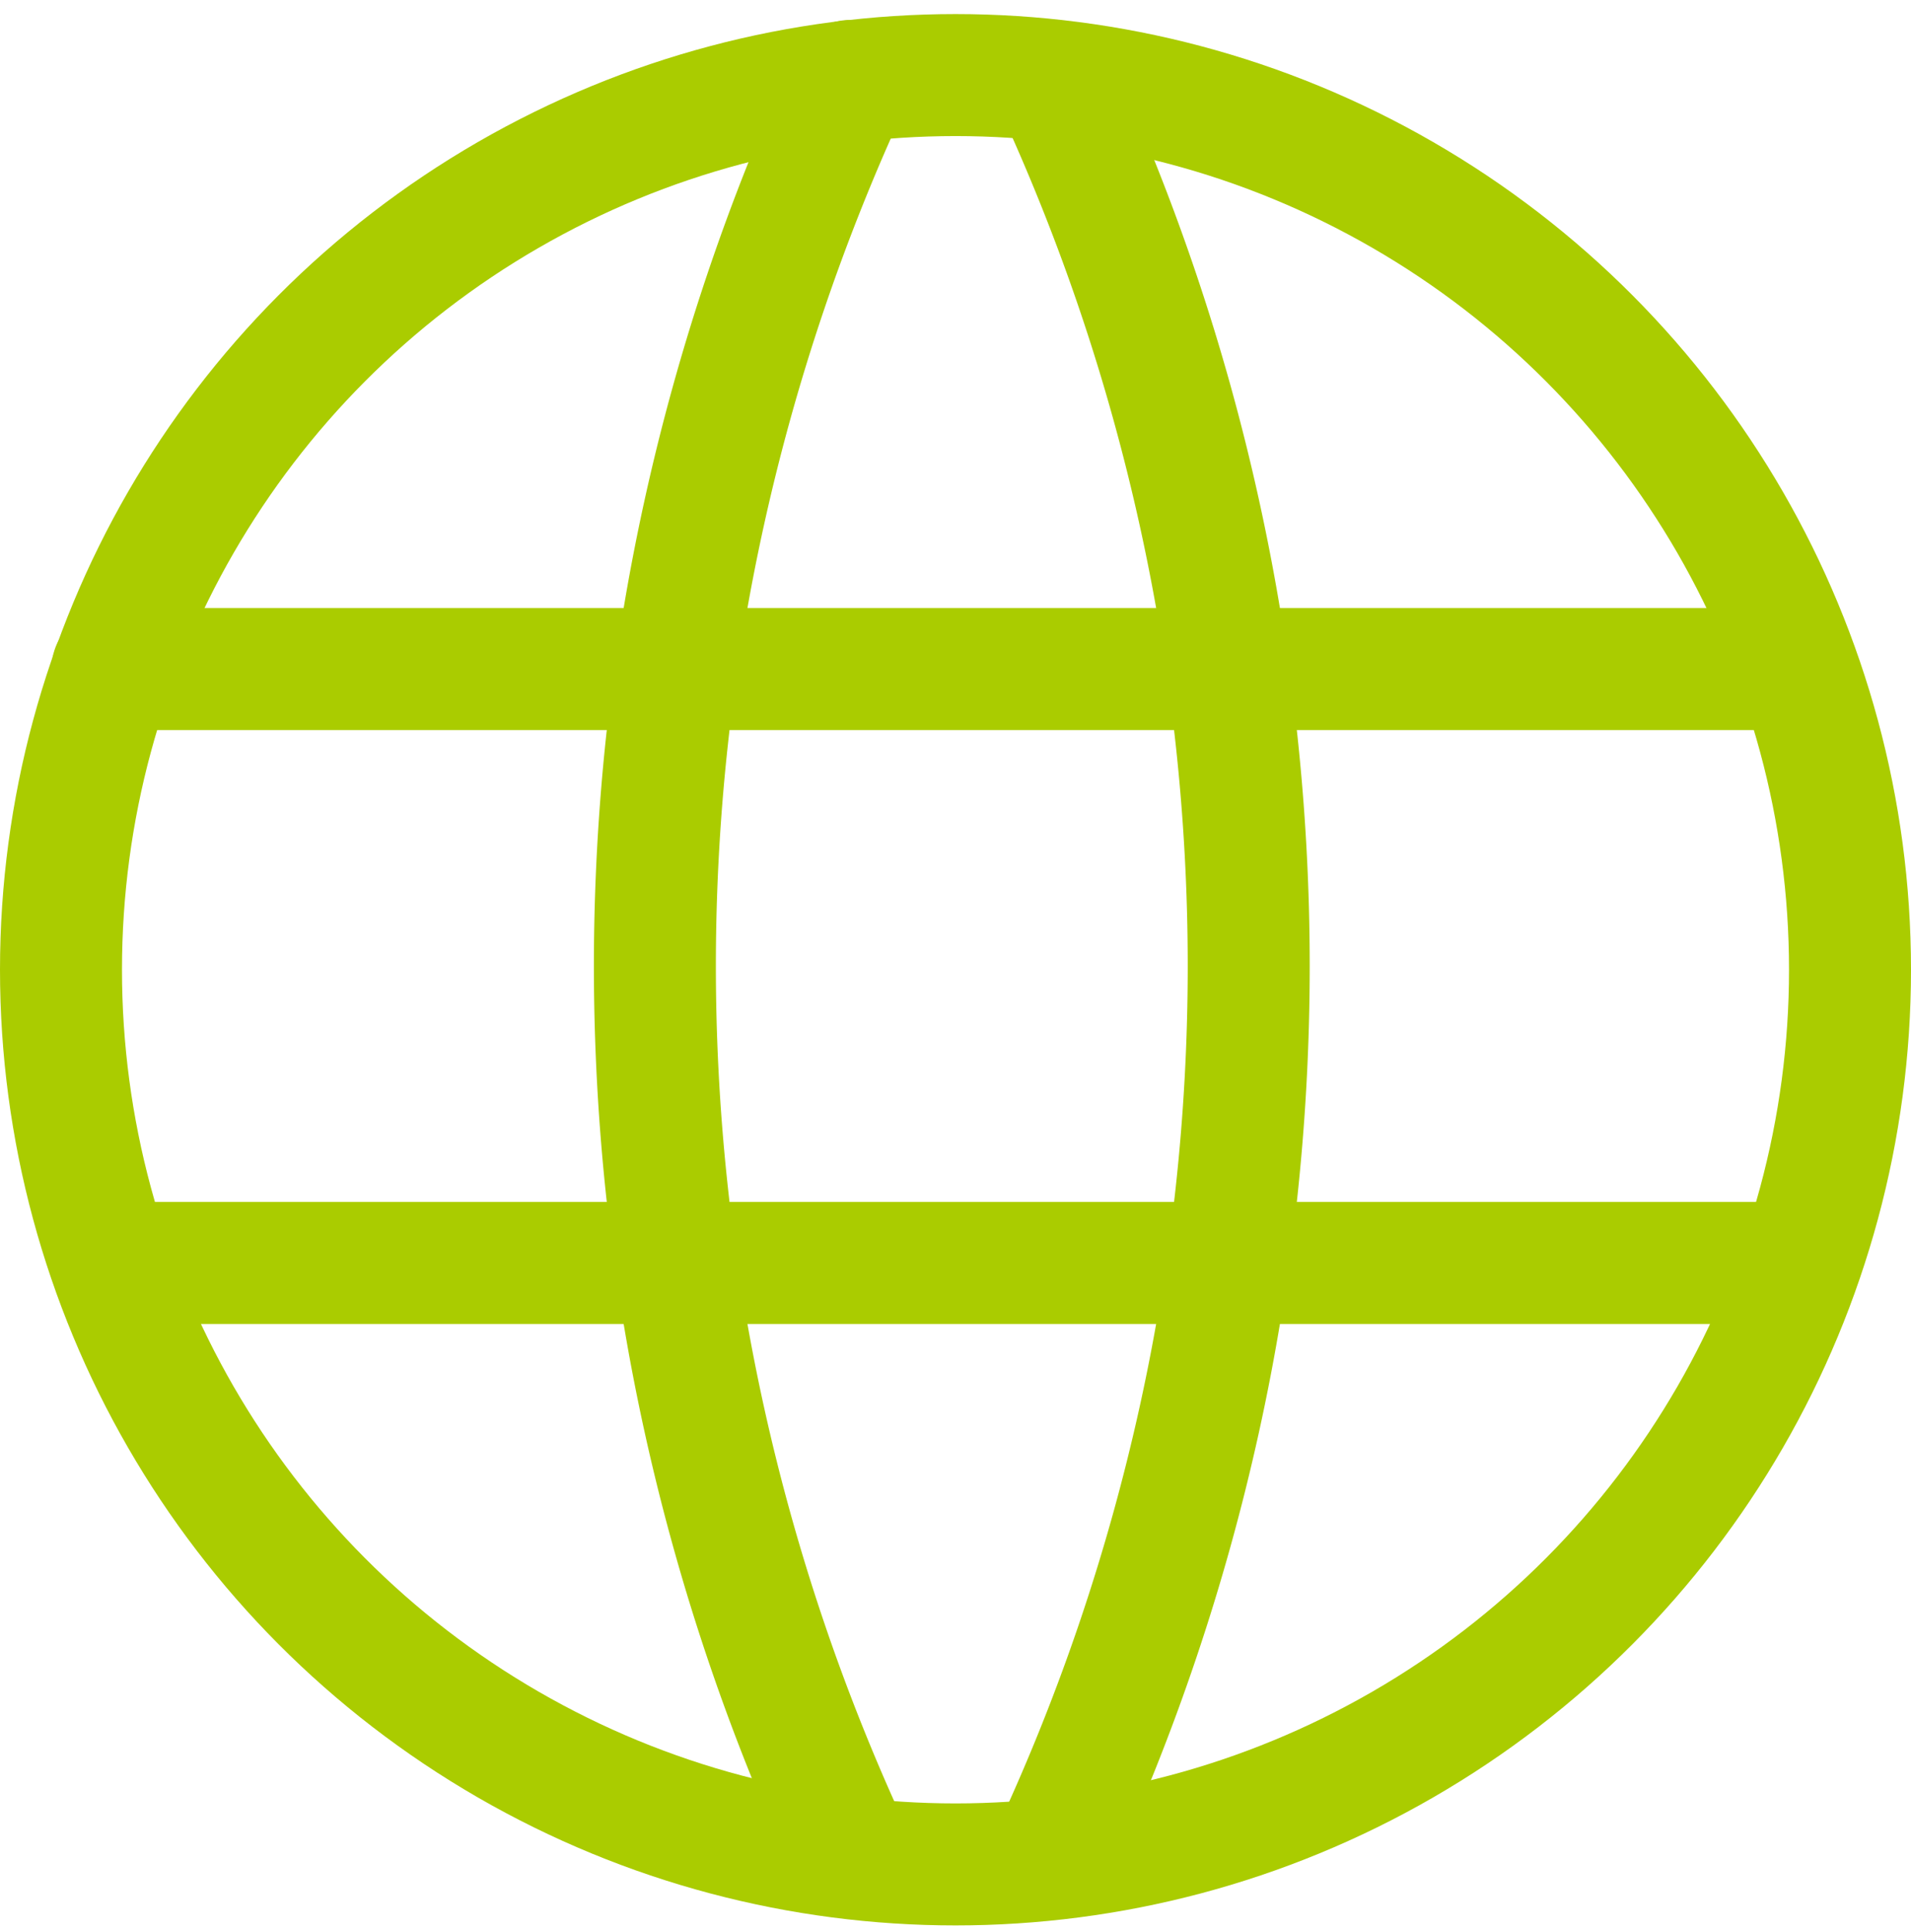
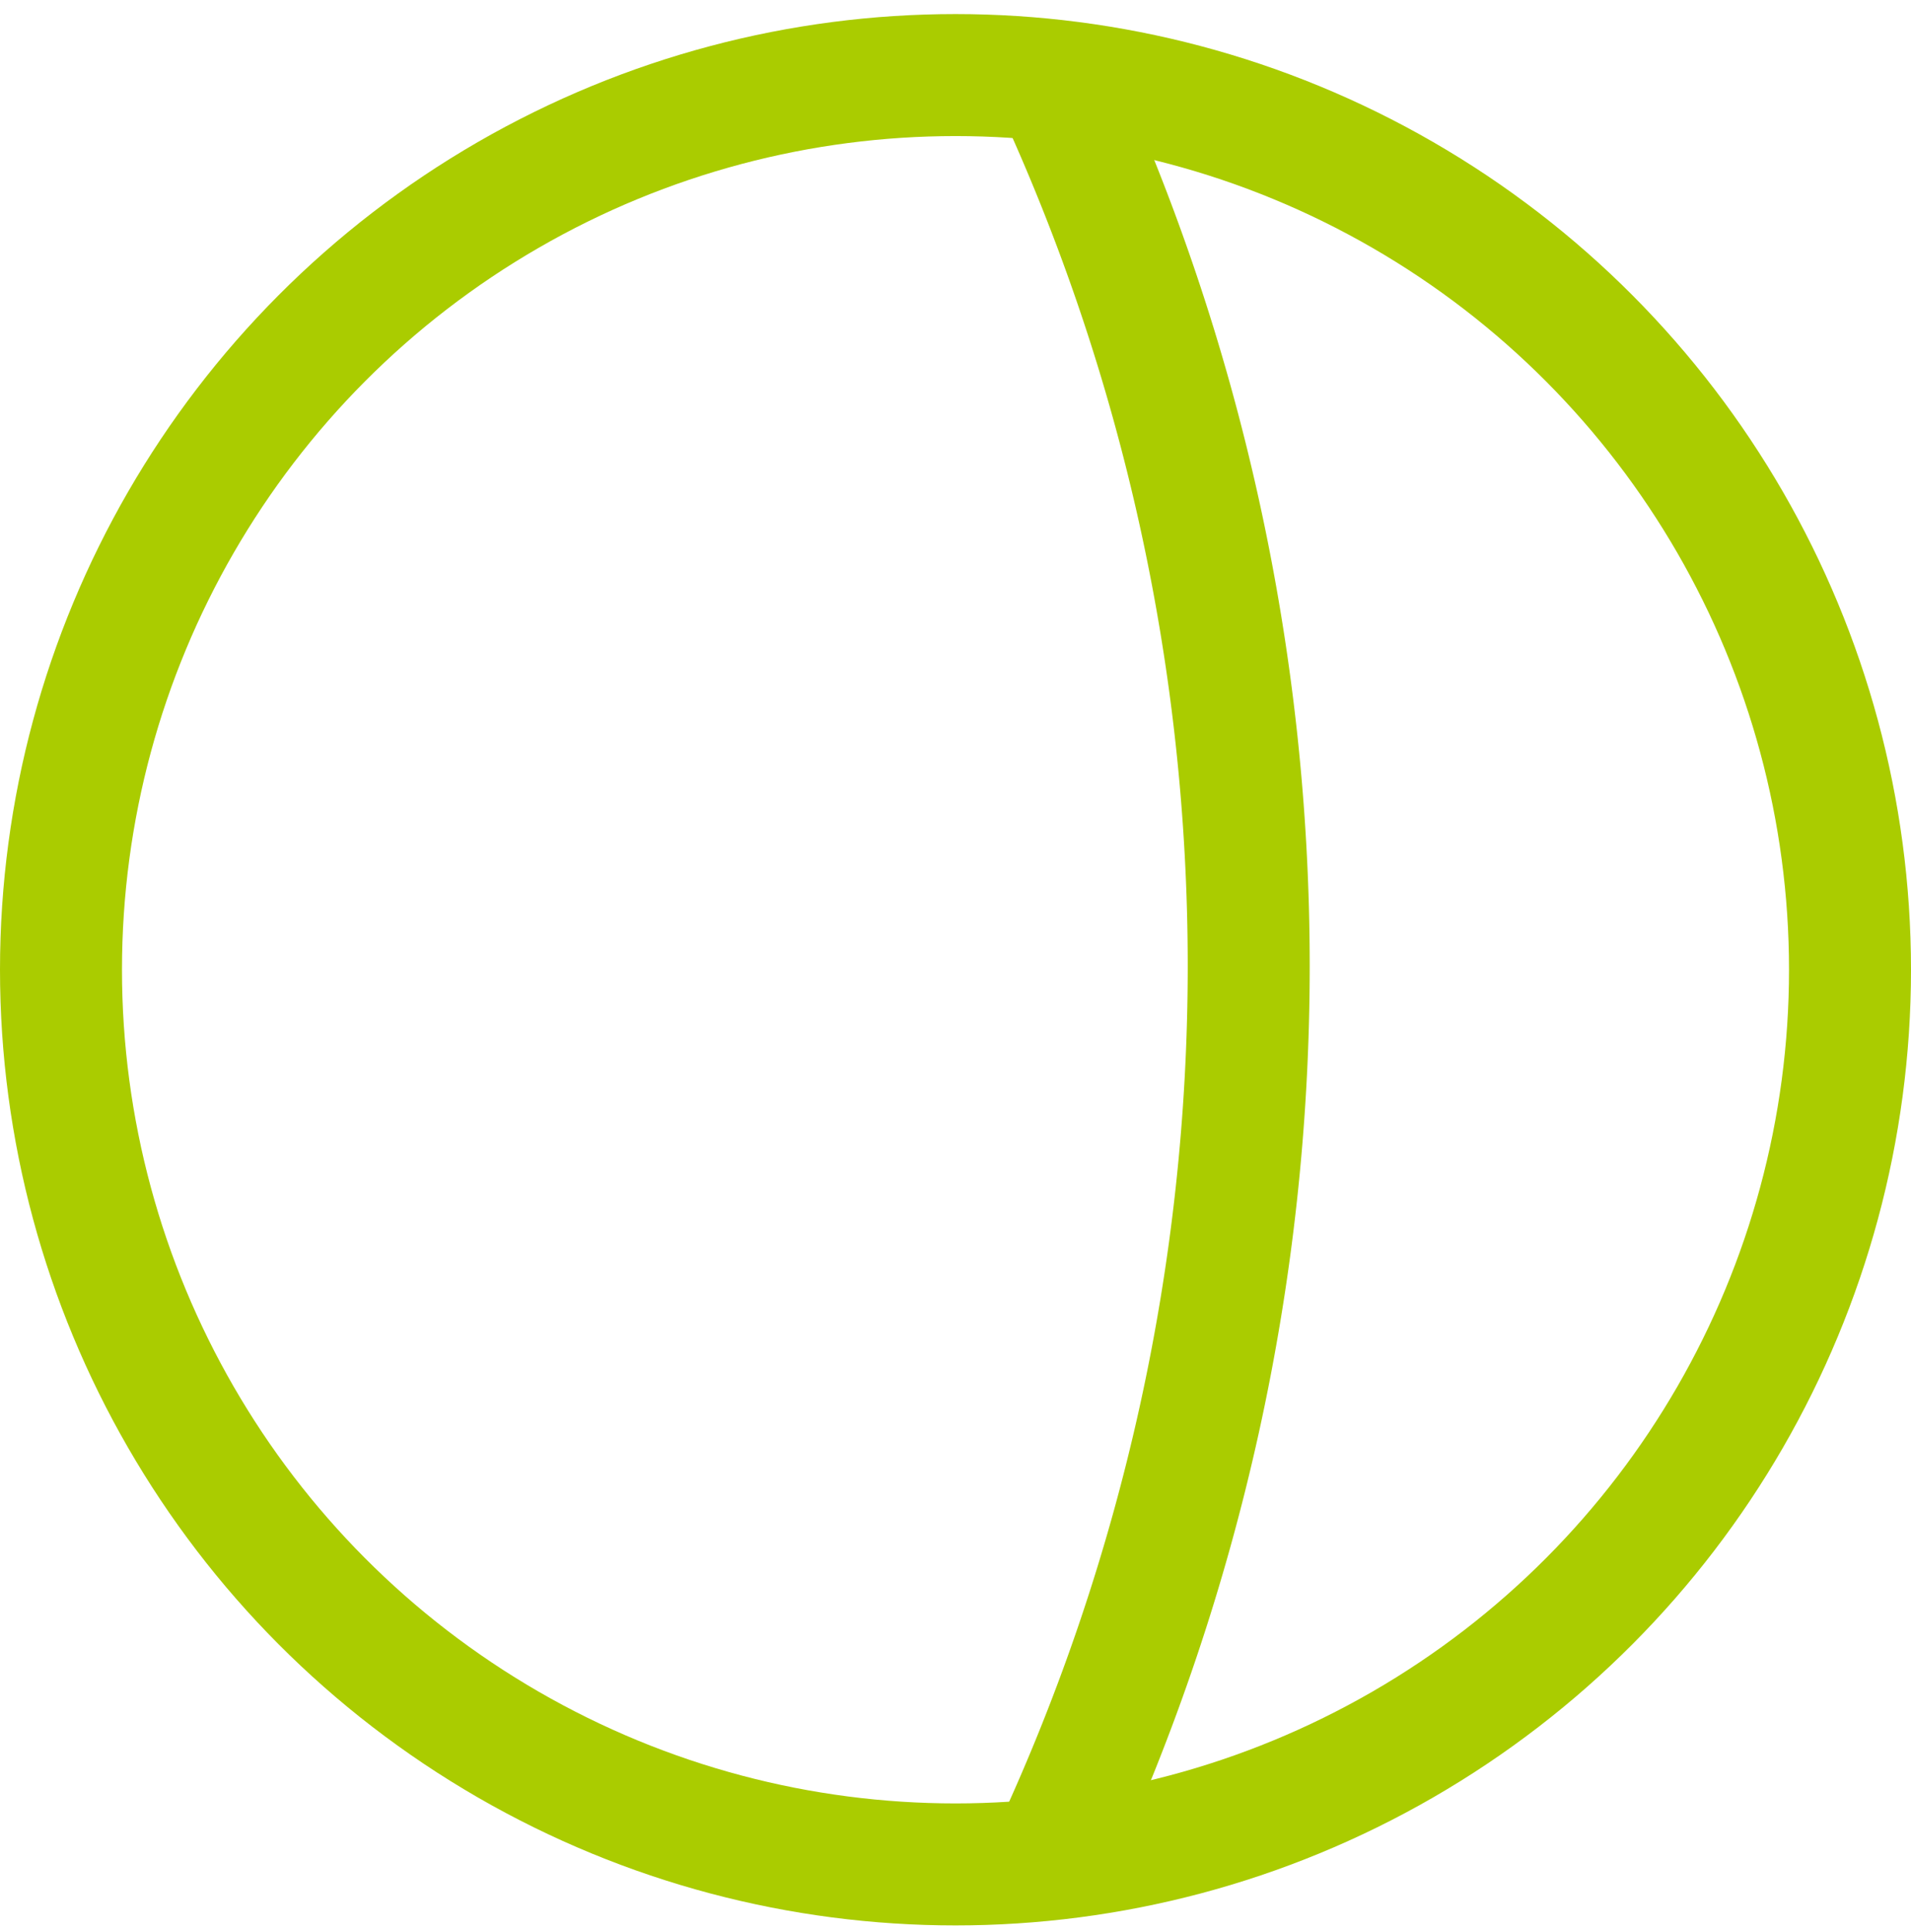
<svg xmlns="http://www.w3.org/2000/svg" width="23.5" height="23.754" viewBox="0 0 23.5 23.754">
  <g id="Group_353" data-name="Group 353" transform="translate(-206.612 -2084.132)">
    <circle id="Ellipse_9" data-name="Ellipse 9" cx="11" cy="11" r="11" transform="translate(207.362 2085.055)" fill="none" stroke="#aacc00" stroke-linecap="round" stroke-linejoin="round" stroke-width="1.5" />
-     <line id="Line_8" data-name="Line 8" x2="20.642" transform="translate(207.995 2099.66)" fill="none" stroke="#aacc00" stroke-linecap="round" stroke-linejoin="round" stroke-width="1.5" />
-     <line id="Line_9" data-name="Line 9" x2="20.642" transform="translate(207.995 2092.358)" fill="none" stroke="#aacc00" stroke-linecap="round" stroke-linejoin="round" stroke-width="1.5" />
-     <path id="Path_507" data-name="Path 507" d="M221.76,2085.175a25.888,25.888,0,0,0,0,21.762" transform="translate(-4.697 -0.047)" fill="none" stroke="#aacc00" stroke-linecap="round" stroke-linejoin="round" stroke-width="1.5" />
    <path id="Path_508" data-name="Path 508" d="M227.422,2085.175a25.888,25.888,0,0,1,0,21.762" transform="translate(-7.852 -0.047)" fill="none" stroke="#aacc00" stroke-linecap="round" stroke-linejoin="round" stroke-width="1.5" />
  </g>
</svg>